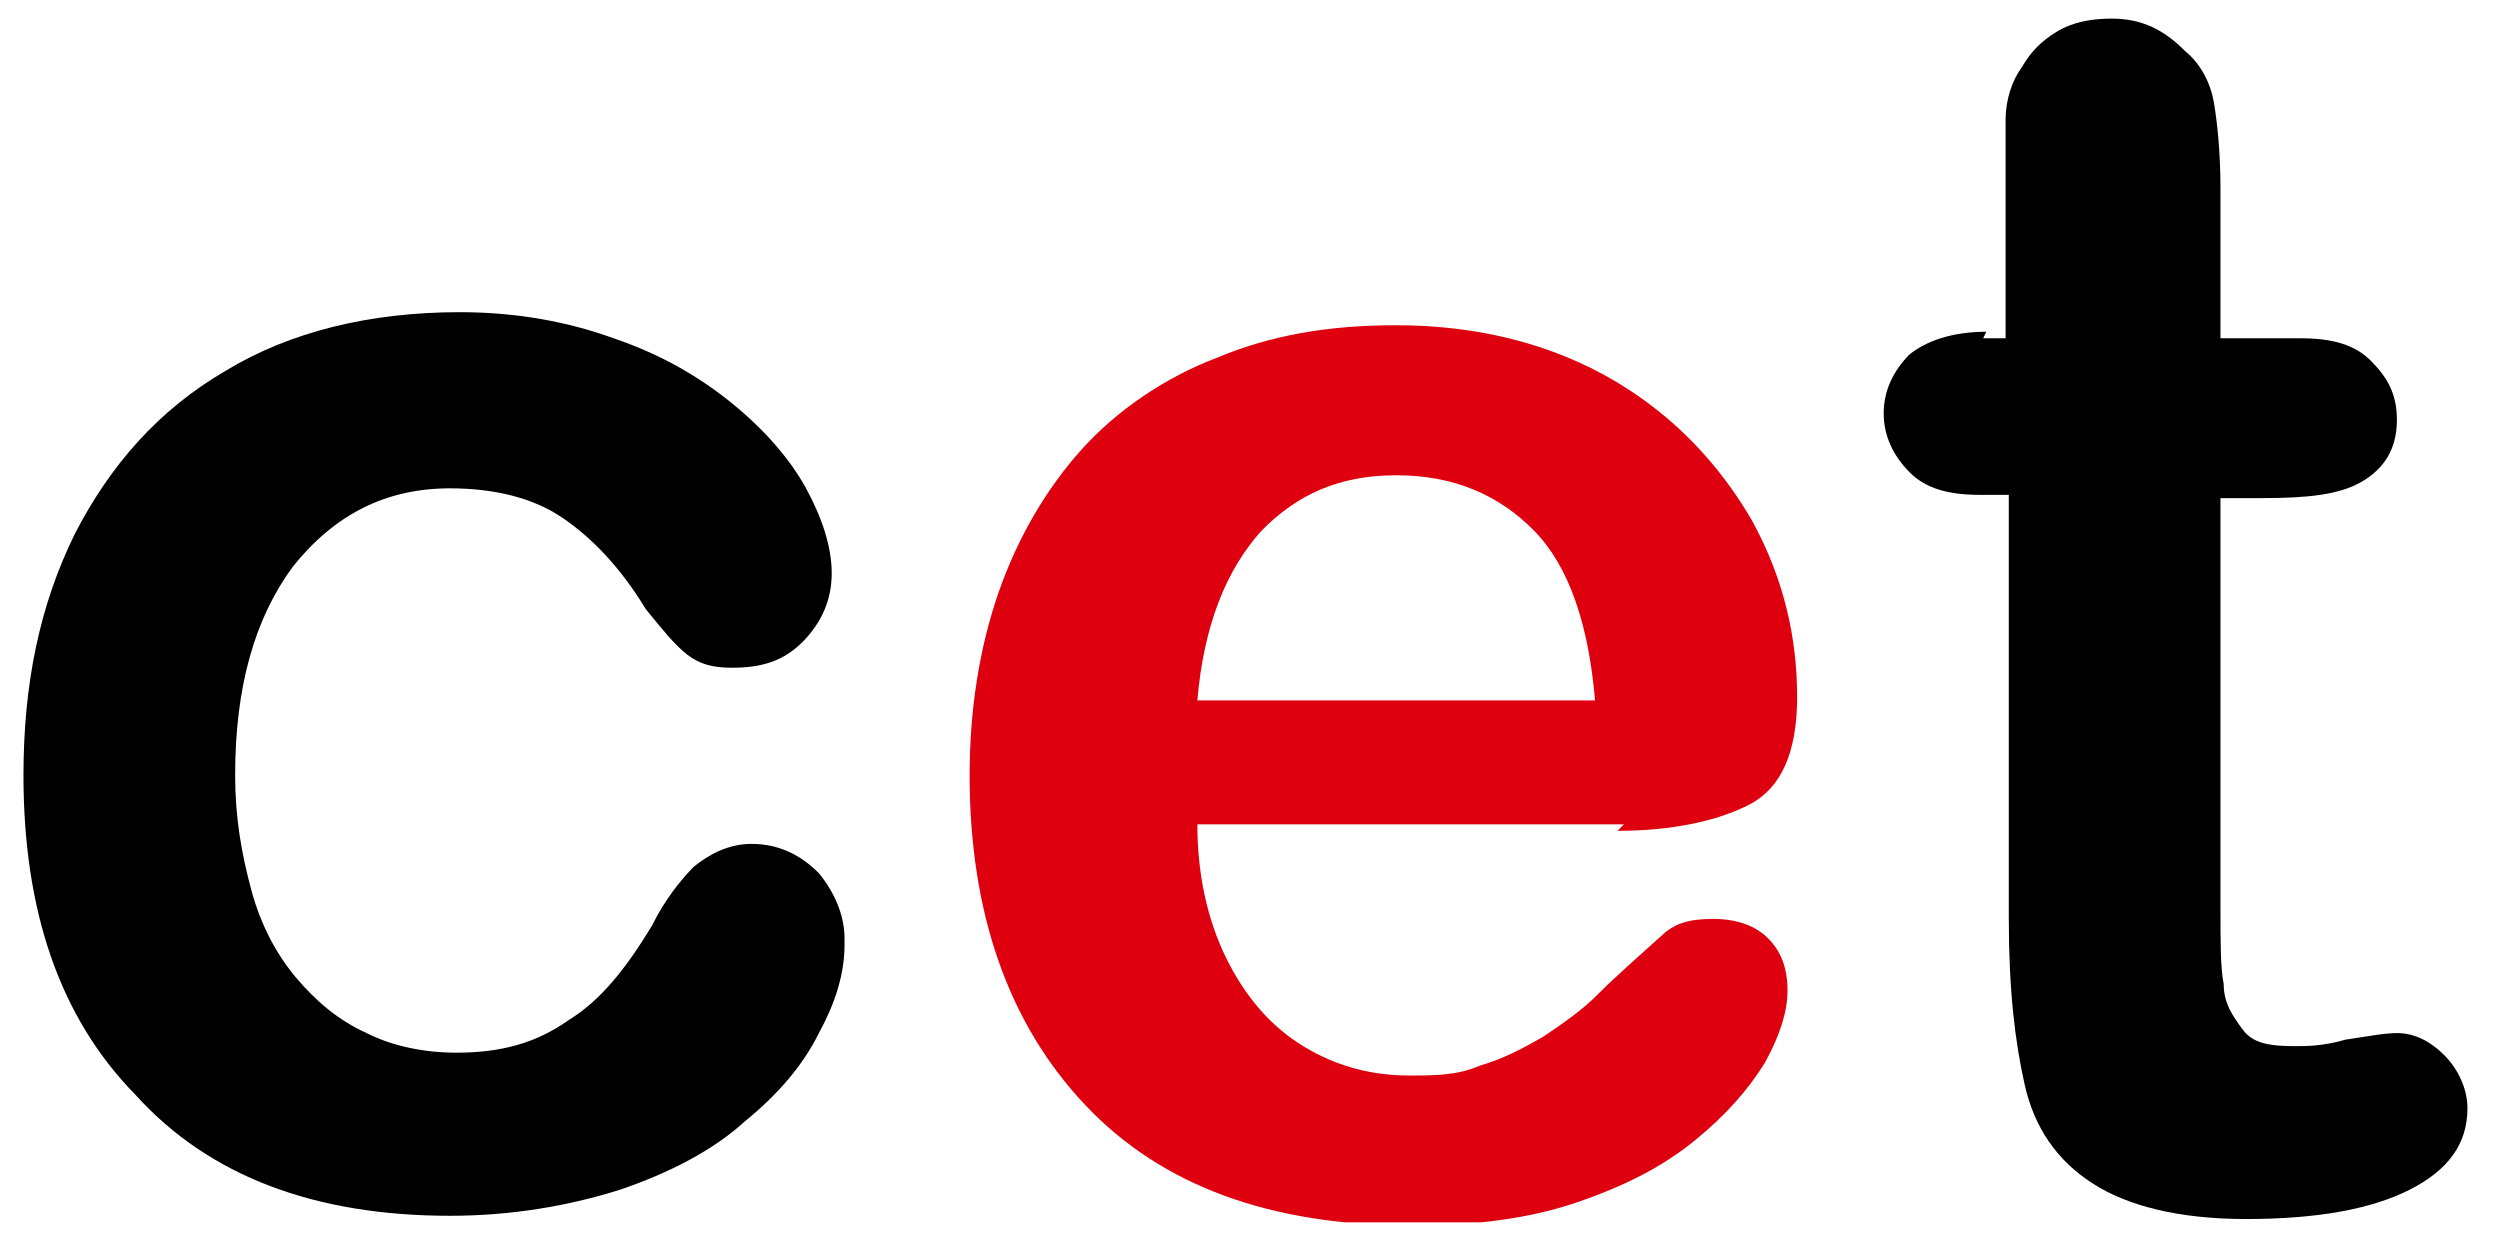
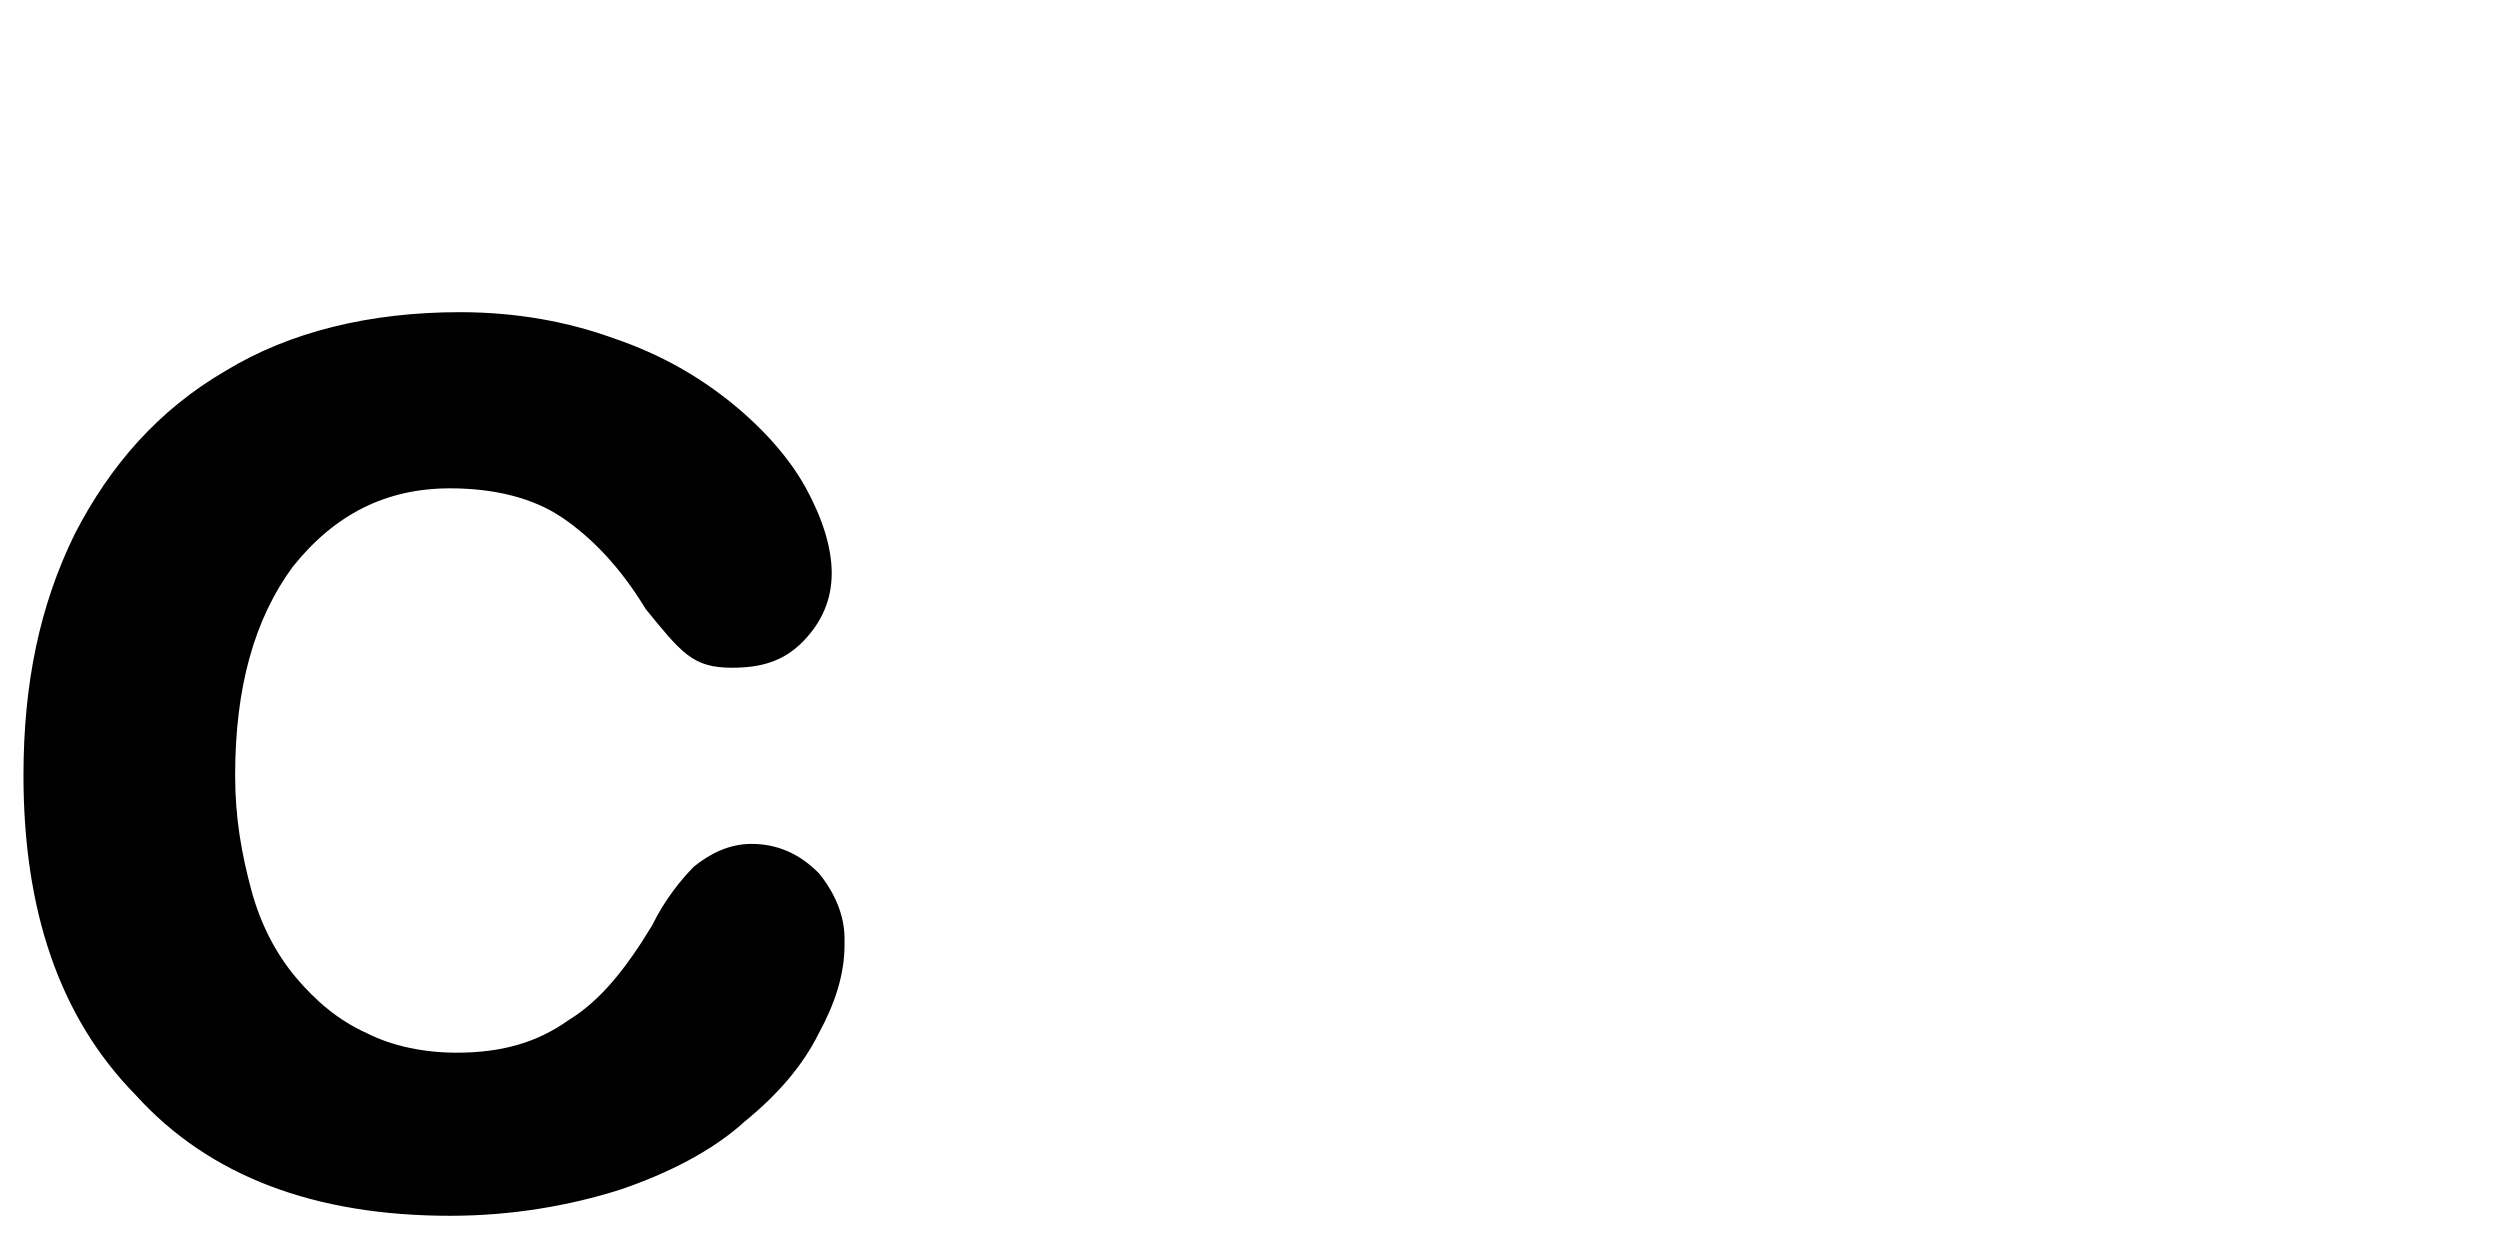
<svg xmlns="http://www.w3.org/2000/svg" width="54" height="27" viewBox="0 0 54 27" fill="none">
  <g clip-path="url(#clip0_1144_8827)">
    <path d="M18.242 20.413C18.242 21.047 18.034 21.681 17.688 22.315C17.341 23.02 16.787 23.654 16.094 24.217C15.402 24.852 14.432 25.345 13.393 25.697C12.284 26.049 11.037 26.261 9.721 26.261C6.811 26.261 4.525 25.415 2.932 23.654C1.269 21.963 0.507 19.637 0.507 16.749C0.507 14.776 0.853 13.085 1.615 11.534C2.377 10.055 3.417 8.857 4.871 8.011C6.257 7.166 7.989 6.743 9.929 6.743C11.176 6.743 12.284 6.955 13.254 7.307C14.293 7.659 15.124 8.152 15.817 8.716C16.51 9.28 17.064 9.914 17.411 10.548C17.757 11.182 17.965 11.816 17.965 12.38C17.965 12.944 17.757 13.437 17.341 13.86C16.926 14.283 16.441 14.423 15.817 14.423C15.402 14.423 15.124 14.353 14.847 14.142C14.57 13.93 14.293 13.578 13.947 13.155C13.393 12.239 12.769 11.605 12.146 11.182C11.522 10.759 10.691 10.548 9.721 10.548C8.335 10.548 7.227 11.112 6.326 12.239C5.495 13.367 5.079 14.846 5.079 16.749C5.079 17.665 5.218 18.44 5.426 19.215C5.633 19.99 5.98 20.624 6.395 21.117C6.811 21.61 7.296 22.033 7.92 22.315C8.474 22.597 9.167 22.738 9.859 22.738C10.829 22.738 11.591 22.526 12.284 22.033C12.977 21.61 13.531 20.906 14.085 19.99C14.363 19.426 14.709 19.003 14.986 18.721C15.332 18.44 15.748 18.228 16.233 18.228C16.787 18.228 17.272 18.44 17.688 18.862C18.034 19.285 18.242 19.778 18.242 20.272" fill="black" />
-     <path d="M35.077 17.805H25.863C25.863 18.862 26.07 19.849 26.486 20.694C26.902 21.54 27.456 22.174 28.149 22.597C28.842 23.02 29.604 23.231 30.435 23.231C30.989 23.231 31.474 23.231 31.959 23.02C32.444 22.879 32.86 22.667 33.345 22.385C33.76 22.104 34.176 21.822 34.522 21.469C34.869 21.117 35.354 20.694 35.977 20.131C36.254 19.919 36.531 19.849 37.016 19.849C37.501 19.849 37.917 19.99 38.194 20.271C38.471 20.553 38.61 20.906 38.61 21.399C38.61 21.822 38.471 22.315 38.125 22.949C37.779 23.513 37.294 24.076 36.601 24.64C35.908 25.204 35.077 25.627 34.037 25.979C32.998 26.331 31.82 26.472 30.504 26.472C27.456 26.472 25.101 25.627 23.438 23.865C21.775 22.104 20.944 19.708 20.944 16.748C20.944 15.339 21.152 14.001 21.567 12.803C21.983 11.605 22.607 10.548 23.369 9.702C24.131 8.857 25.17 8.152 26.278 7.73C27.456 7.236 28.703 7.025 30.158 7.025C31.959 7.025 33.553 7.448 34.869 8.223C36.185 8.998 37.155 10.055 37.848 11.252C38.541 12.521 38.818 13.789 38.818 15.057C38.818 16.255 38.471 17.03 37.779 17.383C37.086 17.735 36.116 17.946 34.938 17.946M25.932 15.128H34.453C34.315 13.507 33.899 12.239 33.137 11.464C32.375 10.689 31.405 10.266 30.158 10.266C28.911 10.266 28.01 10.689 27.248 11.464C26.486 12.309 26.001 13.507 25.863 15.128" fill="#DE000E" />
-     <path d="M42.836 7.307H43.321V4.418C43.321 3.643 43.321 3.009 43.321 2.586C43.321 2.163 43.459 1.74 43.667 1.459C43.875 1.106 44.083 0.895 44.429 0.683C44.775 0.472 45.191 0.402 45.607 0.402C46.23 0.402 46.715 0.613 47.2 1.106C47.547 1.388 47.754 1.811 47.824 2.234C47.893 2.656 47.962 3.291 47.962 4.066V7.307H49.694C50.387 7.307 50.872 7.448 51.218 7.8C51.565 8.152 51.773 8.505 51.773 9.068C51.773 9.702 51.495 10.125 51.01 10.407C50.526 10.689 49.833 10.759 48.863 10.759H47.962V19.567C47.962 20.342 47.962 20.906 48.032 21.258C48.032 21.681 48.239 21.963 48.447 22.244C48.655 22.526 49.001 22.597 49.556 22.597C49.833 22.597 50.179 22.597 50.664 22.456C51.149 22.385 51.495 22.315 51.773 22.315C52.119 22.315 52.465 22.456 52.812 22.808C53.089 23.09 53.297 23.513 53.297 23.936C53.297 24.711 52.881 25.274 52.05 25.697C51.218 26.12 50.041 26.331 48.516 26.331C47.062 26.331 45.953 26.049 45.191 25.556C44.429 25.063 43.944 24.358 43.736 23.442C43.528 22.526 43.39 21.399 43.39 19.849V10.689H42.766C42.074 10.689 41.589 10.548 41.242 10.196C40.896 9.843 40.688 9.421 40.688 8.927C40.688 8.434 40.896 8.011 41.242 7.659C41.589 7.377 42.143 7.166 42.905 7.166" fill="black" />
  </g>
  <defs>
    <clipPath id="clip0_1144_8827">
      <rect width="52.929" height="26" fill="white" transform="translate(0.438 0.402)" />
    </clipPath>
  </defs>
</svg>